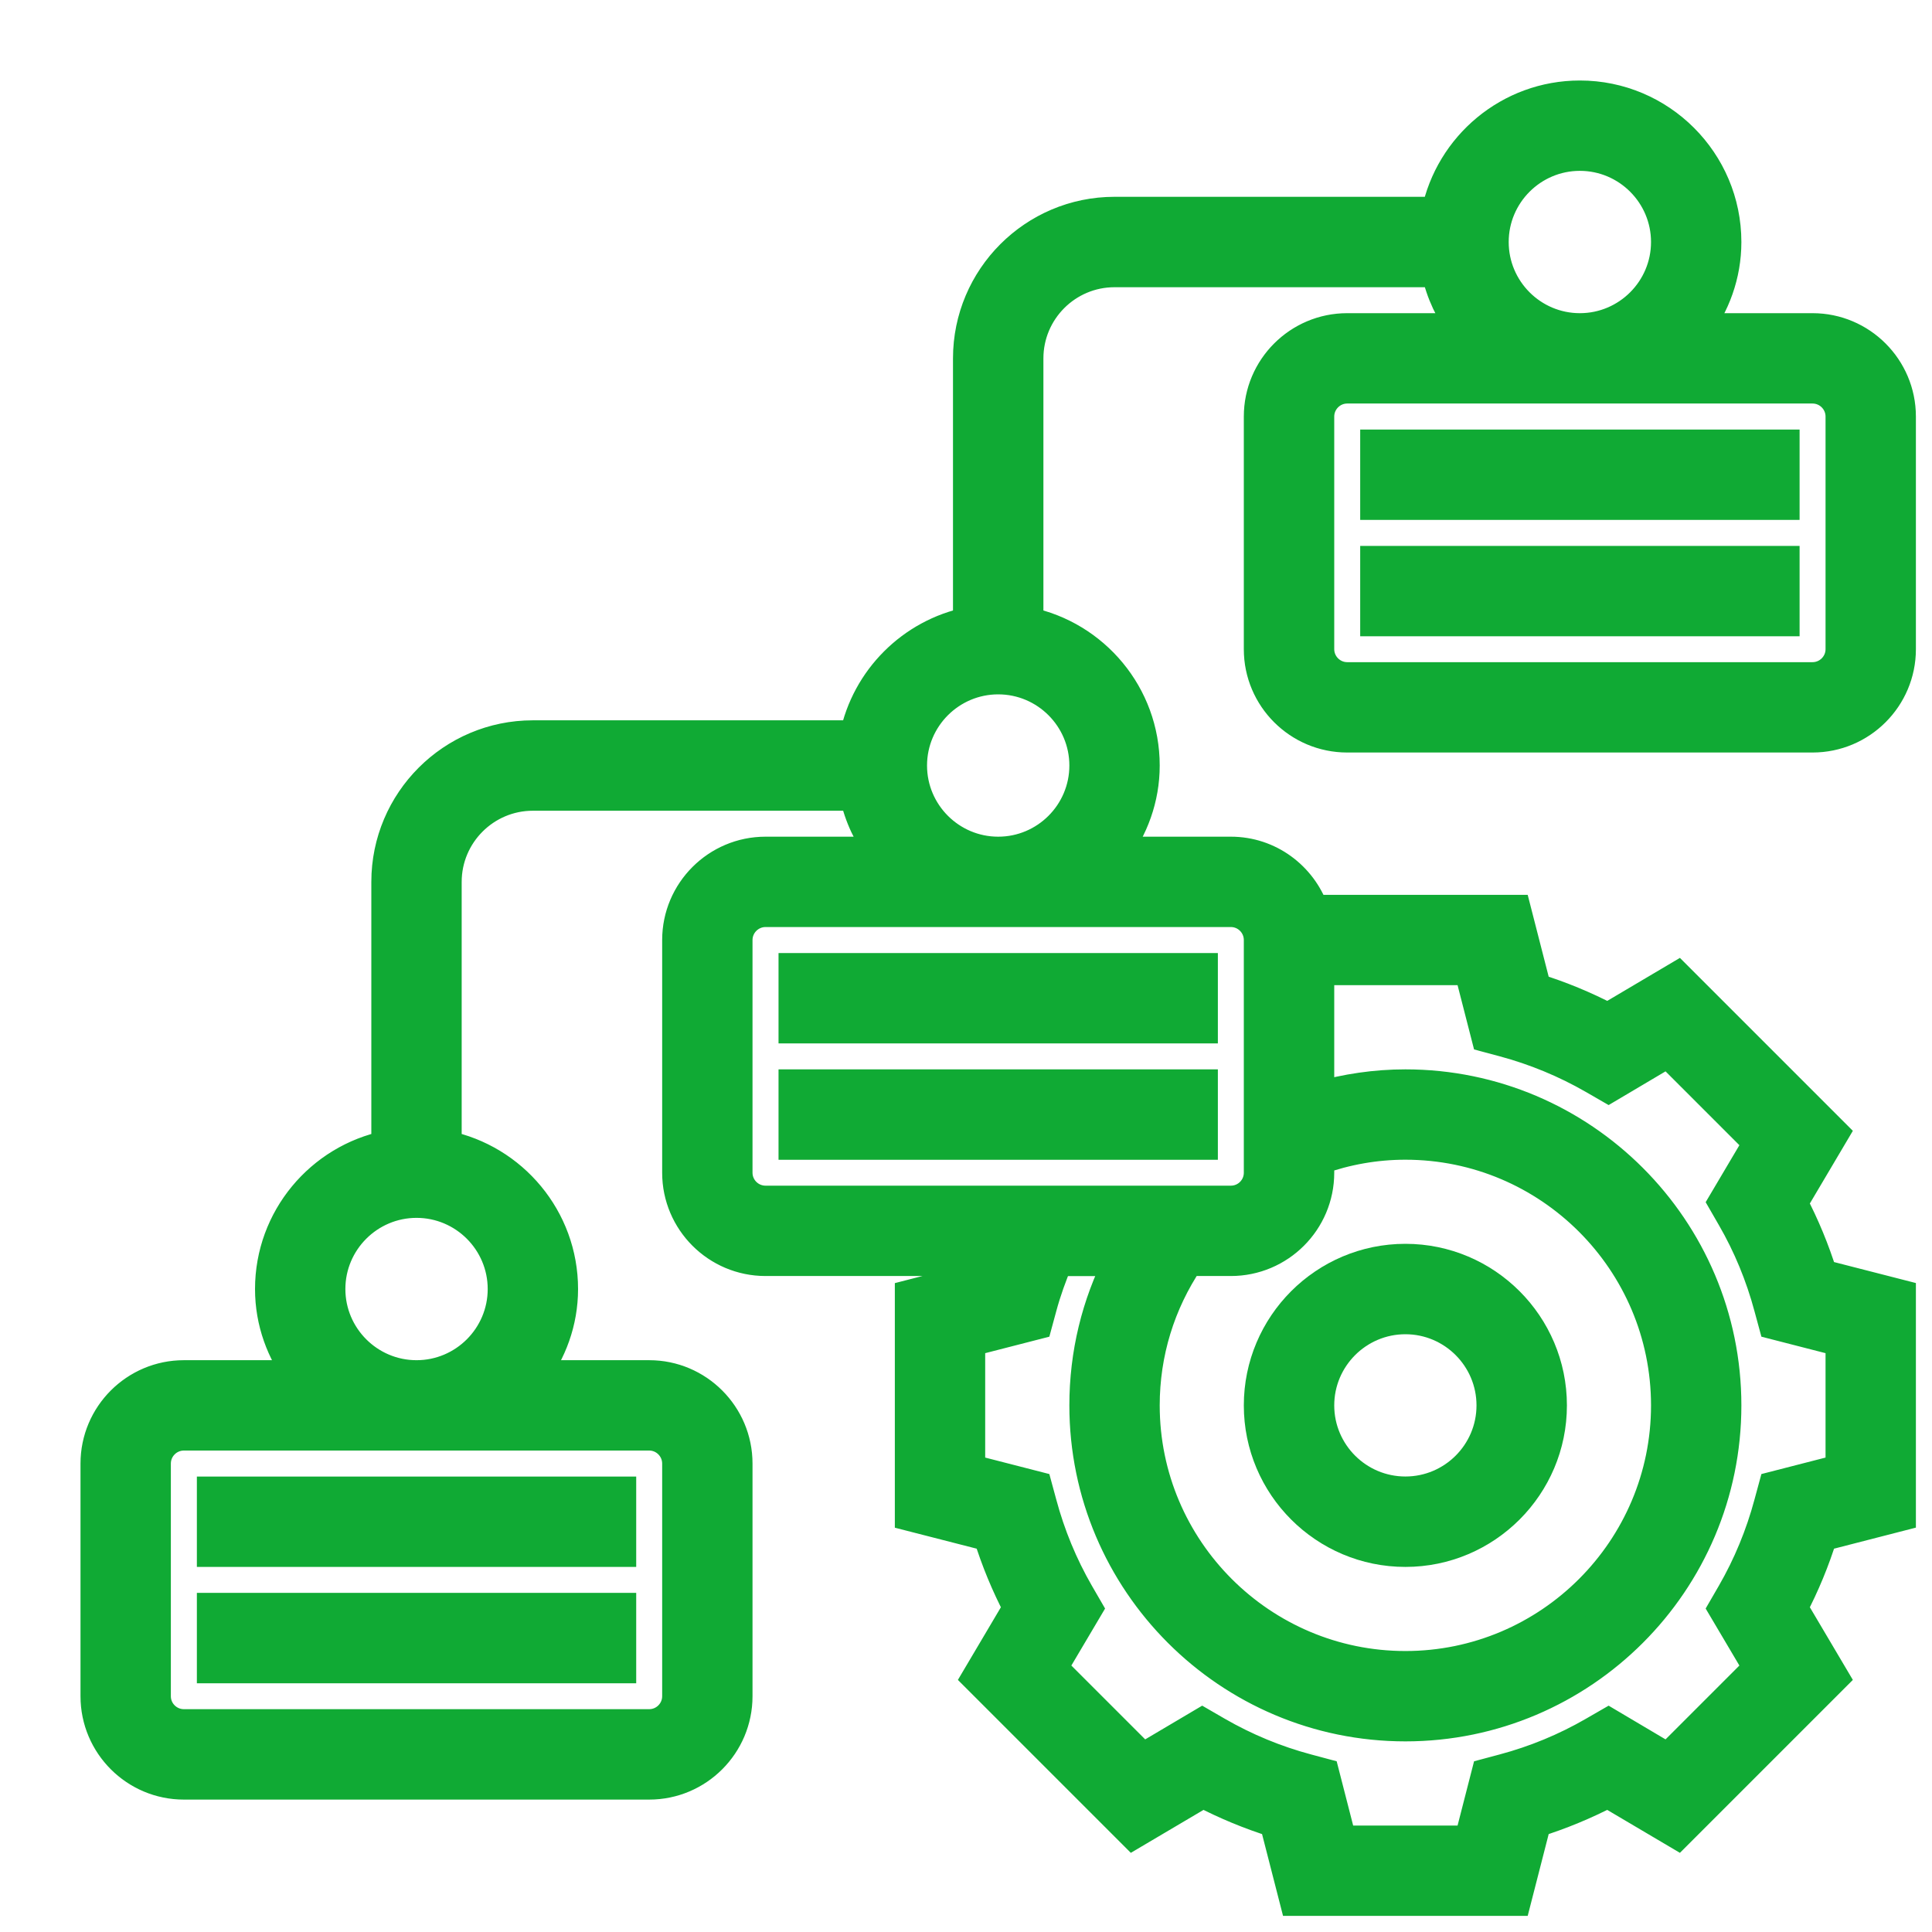
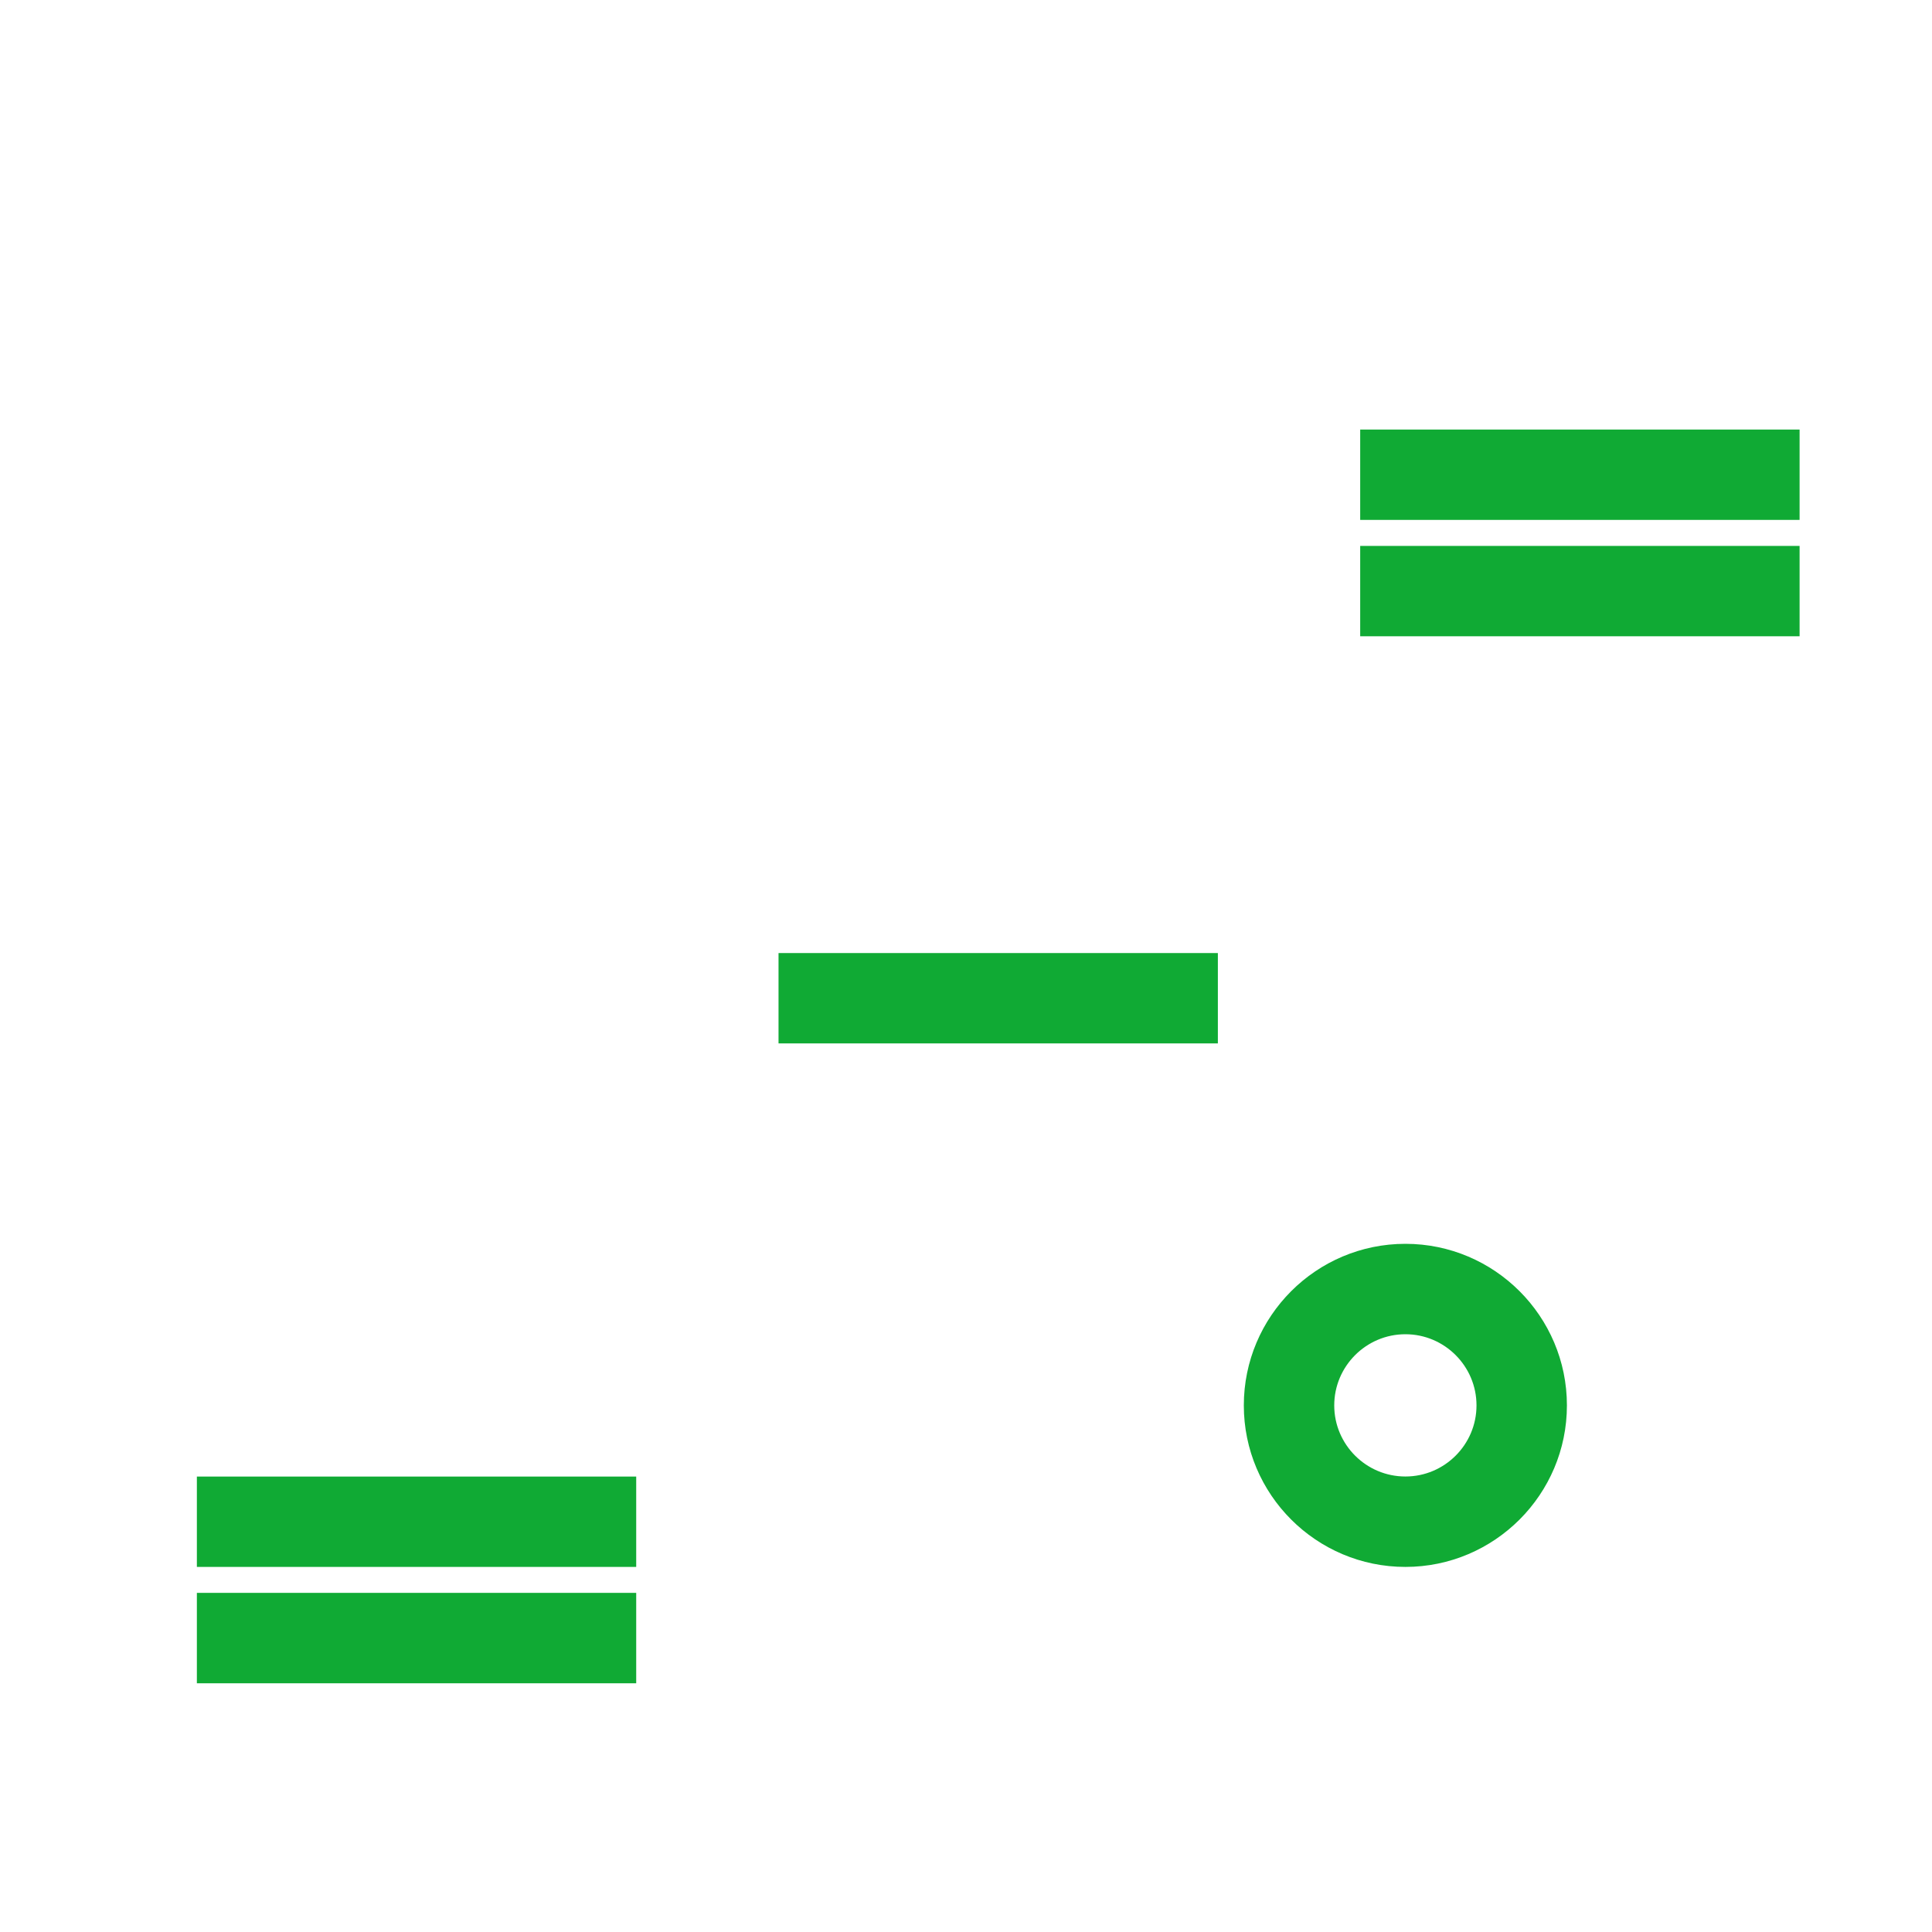
<svg xmlns="http://www.w3.org/2000/svg" width="30" height="30" viewBox="0 0 30 30" fill="none">
  <g clip-path="url(#clip0_710_24577)">
-     <path d="M20.919 5.113C20.172 5.113 19.564 5.721 19.564 6.468V10.081C19.564 10.828 20.172 11.435 20.919 11.435H28.145C28.892 11.435 29.5 10.828 29.5 10.081V6.468C29.5 5.721 28.892 5.113 28.145 5.113H26.327C26.614 4.734 26.79 4.268 26.79 3.758C26.79 2.513 25.777 1.5 24.532 1.5C23.442 1.5 22.53 2.277 22.32 3.306H17.306C16.061 3.306 15.048 4.319 15.048 5.565V9.675C14.165 9.855 13.468 10.552 13.287 11.435H8.274C7.029 11.435 6.016 12.448 6.016 13.694V17.804C4.987 18.014 4.21 18.926 4.21 20.016C4.21 20.526 4.386 20.992 4.673 21.371H2.855C2.108 21.371 1.5 21.979 1.5 22.726V26.339C1.5 27.086 2.108 27.694 2.855 27.694H10.081C10.828 27.694 11.435 27.086 11.435 26.339V22.726C11.435 21.979 10.828 21.371 10.081 21.371H8.262C8.549 20.992 8.726 20.526 8.726 20.016C8.726 18.926 7.949 18.014 6.919 17.804V13.694C6.919 12.947 7.527 12.339 8.274 12.339H13.287C13.356 12.674 13.505 12.978 13.705 13.242H11.887C11.14 13.242 10.532 13.85 10.532 14.597V18.21C10.532 18.957 11.14 19.564 11.887 19.564H15.446C15.417 19.645 15.387 19.724 15.362 19.805L14.145 20.118V23.528L15.362 23.84C15.483 24.231 15.639 24.607 15.827 24.966L15.188 26.046L17.599 28.457L18.679 27.819C19.038 28.006 19.416 28.163 19.805 28.284L20.117 29.5H23.528L23.84 28.284C24.23 28.162 24.606 28.006 24.966 27.819L26.046 28.457L28.457 26.046L27.818 24.966C28.006 24.607 28.162 24.231 28.283 23.84L29.5 23.527V20.117L28.283 19.805C28.162 19.415 28.006 19.038 27.818 18.679L28.457 17.599L26.046 15.188L24.966 15.827C24.607 15.639 24.23 15.483 23.84 15.362L23.528 14.145H20.385C20.198 13.621 19.701 13.242 19.113 13.242H17.295C17.581 12.864 17.758 12.397 17.758 11.887C17.758 10.797 16.981 9.885 15.952 9.675V5.565C15.952 4.818 16.559 4.21 17.306 4.21H22.32C22.389 4.545 22.538 4.849 22.737 5.113H20.919ZM10.532 22.726V26.339C10.532 26.588 10.329 26.79 10.081 26.79H2.855C2.606 26.79 2.403 26.588 2.403 26.339V22.726C2.403 22.477 2.606 22.274 2.855 22.274H10.081C10.329 22.274 10.532 22.477 10.532 22.726ZM7.823 20.016C7.823 20.763 7.215 21.371 6.468 21.371C5.721 21.371 5.113 20.763 5.113 20.016C5.113 19.269 5.721 18.661 6.468 18.661C7.215 18.661 7.823 19.269 7.823 20.016ZM23.095 16.092L23.349 16.16C23.841 16.292 24.312 16.487 24.748 16.738L24.977 16.87L25.902 16.322L27.323 17.743L26.775 18.669L26.907 18.898C27.158 19.332 27.353 19.803 27.485 20.296L27.554 20.55L28.597 20.818V22.827L27.554 23.095L27.485 23.349C27.353 23.842 27.158 24.313 26.907 24.748L26.775 24.976L27.323 25.902L25.902 27.323L24.977 26.775L24.748 26.907C24.312 27.159 23.841 27.354 23.349 27.485L23.095 27.553L22.827 28.597H20.818L20.55 27.553L20.296 27.485C19.804 27.354 19.333 27.158 18.897 26.907L18.669 26.775L17.743 27.323L16.322 25.902L16.87 24.976L16.738 24.748C16.487 24.313 16.292 23.842 16.16 23.349L16.091 23.095L15.048 22.827V20.818L16.091 20.55L16.16 20.296C16.227 20.046 16.316 19.802 16.415 19.565H17.398C17.042 20.259 16.855 21.026 16.855 21.823C16.855 24.562 19.084 26.79 21.823 26.79C24.562 26.79 26.79 24.562 26.79 21.823C26.79 19.084 24.562 16.855 21.823 16.855C21.359 16.855 20.906 16.923 20.468 17.047V15.048H22.827L23.095 16.092ZM20.468 18.21V17.994C20.901 17.84 21.355 17.758 21.823 17.758C24.064 17.758 25.887 19.581 25.887 21.823C25.887 24.064 24.064 25.887 21.823 25.887C19.582 25.887 17.758 24.064 17.758 21.823C17.758 21.008 17.997 20.233 18.446 19.564H19.113C19.86 19.564 20.468 18.957 20.468 18.21ZM19.564 14.597V18.21C19.564 18.459 19.362 18.661 19.113 18.661H11.887C11.638 18.661 11.435 18.459 11.435 18.21V14.597C11.435 14.348 11.638 14.145 11.887 14.145H19.113C19.362 14.145 19.564 14.348 19.564 14.597ZM16.855 11.887C16.855 12.634 16.247 13.242 15.5 13.242C14.753 13.242 14.145 12.634 14.145 11.887C14.145 11.14 14.753 10.532 15.5 10.532C16.247 10.532 16.855 11.14 16.855 11.887ZM28.597 6.468V10.081C28.597 10.329 28.394 10.532 28.145 10.532H20.919C20.671 10.532 20.468 10.329 20.468 10.081V6.468C20.468 6.219 20.671 6.016 20.919 6.016H28.145C28.394 6.016 28.597 6.219 28.597 6.468ZM23.177 3.758C23.177 3.011 23.785 2.403 24.532 2.403C25.279 2.403 25.887 3.011 25.887 3.758C25.887 4.505 25.279 5.113 24.532 5.113C23.785 5.113 23.177 4.505 23.177 3.758Z" fill="#10AA34" stroke="#10AA34" stroke-width="0.5" />
    <path d="M21.371 6.92H27.694V7.823H21.371V6.92Z" fill="#10AA34" stroke="#10AA34" stroke-width="0.5" />
    <path d="M21.371 8.727H27.694V9.63H21.371V8.727Z" fill="#10AA34" stroke="#10AA34" stroke-width="0.5" />
    <path d="M12.339 15.049H18.661V15.952H12.339V15.049Z" fill="#10AA34" stroke="#10AA34" stroke-width="0.5" />
-     <path d="M12.339 16.855H18.661V17.759H12.339V16.855Z" fill="#10AA34" stroke="#10AA34" stroke-width="0.5" />
    <path d="M3.307 23.178H9.629V24.081H3.307V23.178Z" fill="#10AA34" stroke="#10AA34" stroke-width="0.5" />
    <path d="M3.307 24.984H9.629V25.888H3.307V24.984Z" fill="#10AA34" stroke="#10AA34" stroke-width="0.5" />
    <path d="M21.823 24.081C23.068 24.081 24.081 23.068 24.081 21.823C24.081 20.577 23.068 19.564 21.823 19.564C20.577 19.564 19.564 20.577 19.564 21.823C19.564 23.068 20.577 24.081 21.823 24.081ZM21.823 20.468C22.57 20.468 23.177 21.076 23.177 21.823C23.177 22.57 22.57 23.177 21.823 23.177C21.076 23.177 20.468 22.57 20.468 21.823C20.468 21.076 21.076 20.468 21.823 20.468Z" fill="#10AA34" stroke="#10AA34" stroke-width="0.5" />
  </g>
  <defs>
    <clipPath id="clip0_710_24577">
      <rect width="30" height="30" fill="white" />
    </clipPath>
  </defs>
</svg>